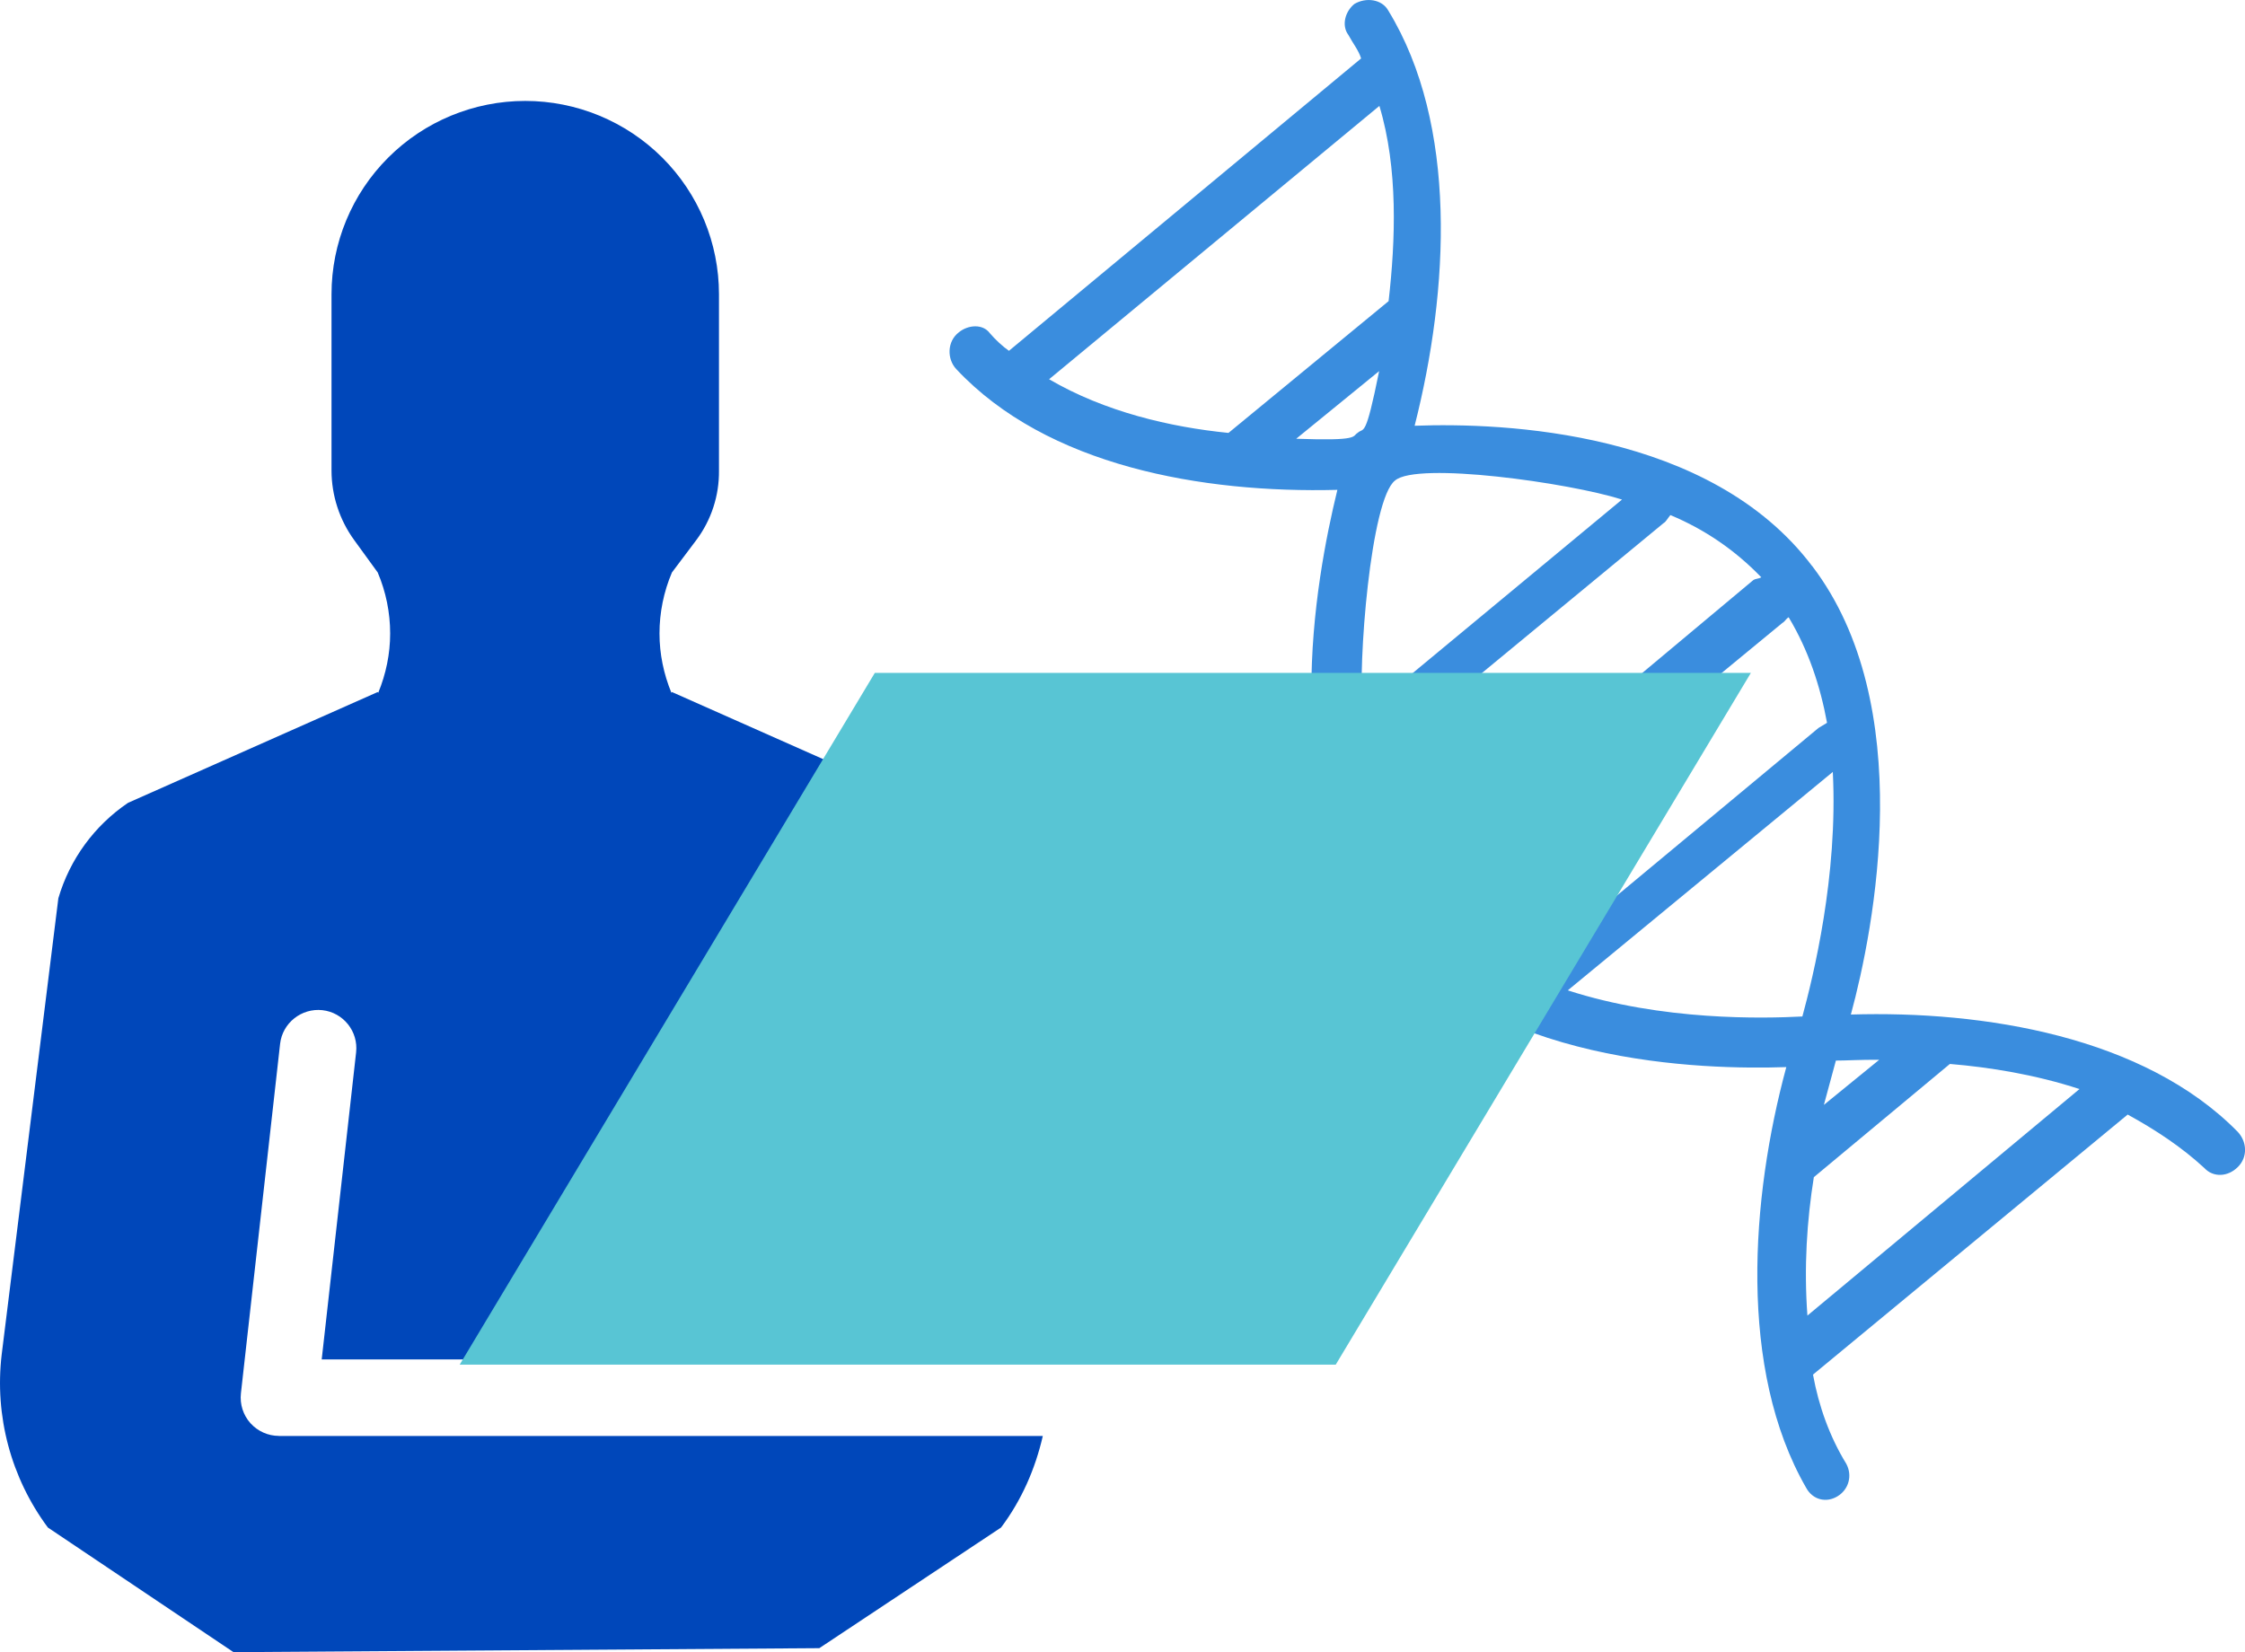
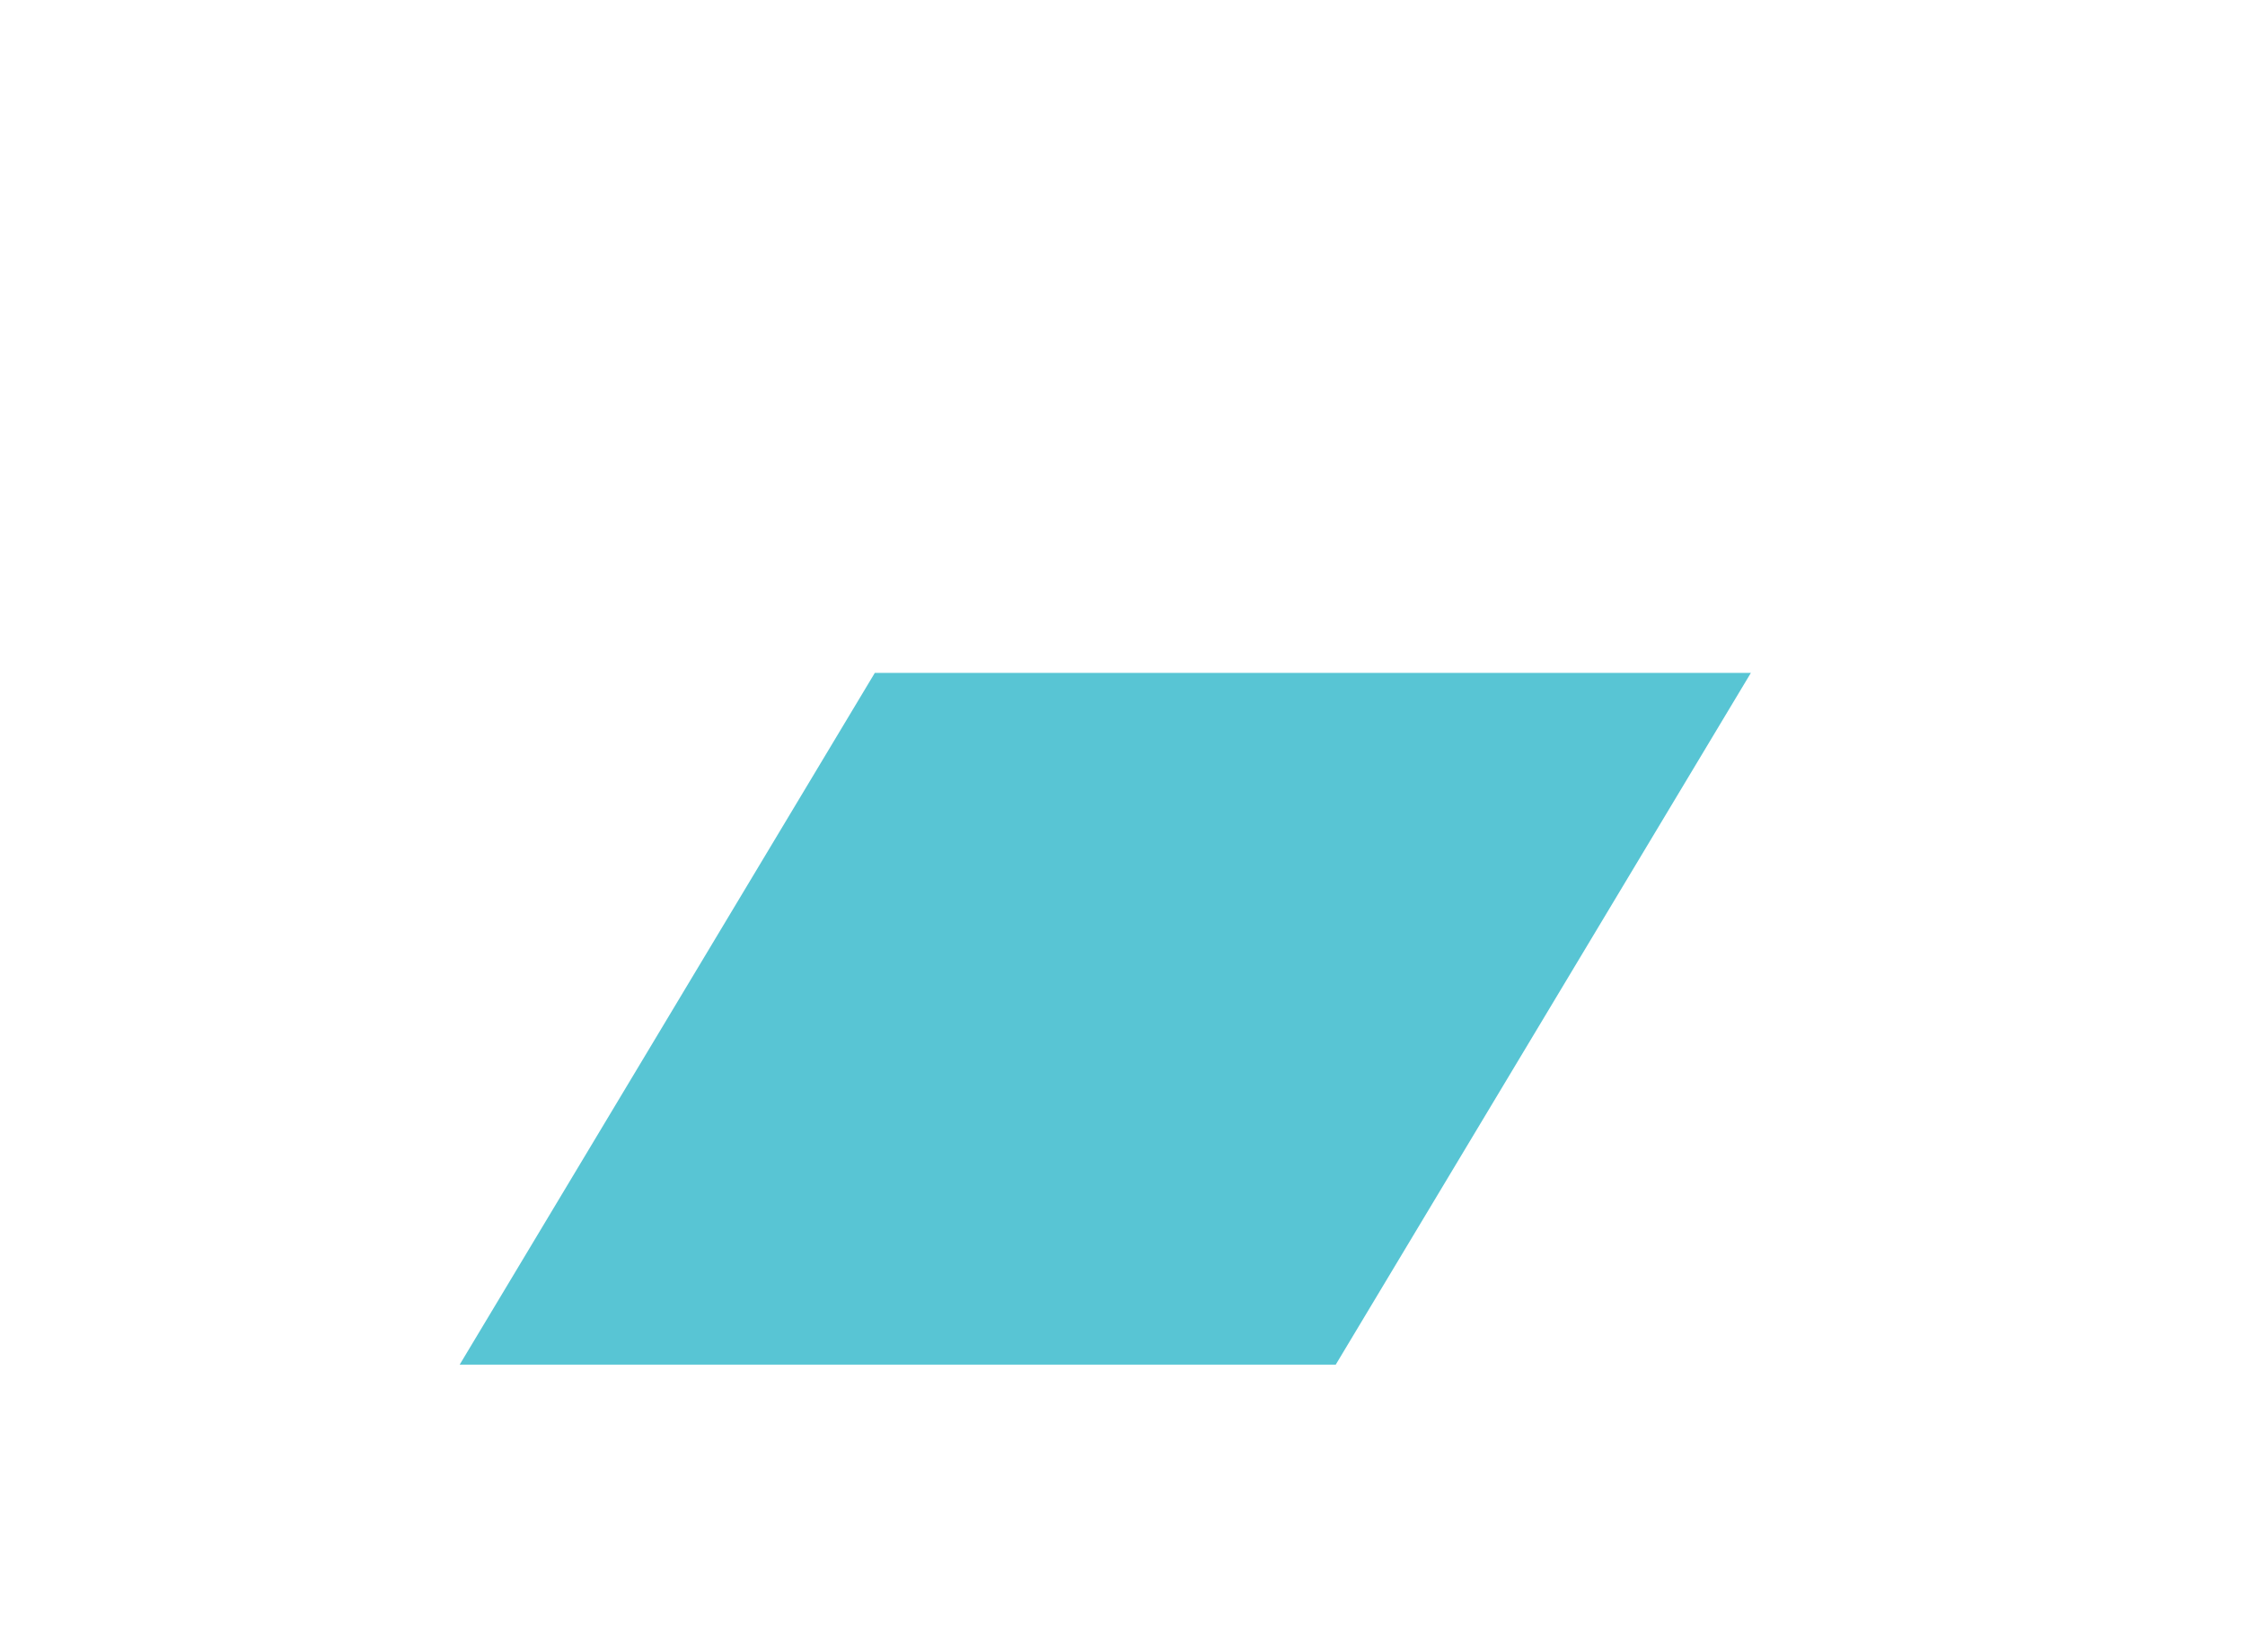
<svg xmlns="http://www.w3.org/2000/svg" id="Layer_2" viewBox="0 0 45.102 33.197">
  <defs>
    <style>.cls-1{fill:#58c5d4;}.cls-2{fill:#3a8dde;}.cls-3{fill:#0047ba;}</style>
  </defs>
  <g id="Icons">
-     <path class="cls-2" d="M36.211,20.425c-.78.04-2.813.092-4.714-.525l5.324-4.389c.107,2.09-.395,4.117-.611,4.913M41.777,21.883l-5.466,4.552c-.072-.975-.01-1.913.129-2.781l2.733-2.275c.8.066,1.72.215,2.603.504M36.884,21.311c.192.001.486-.019.87-.016l-1.112.906.241-.89ZM28.713,18.29c.058-.034.101-.022.159-.058l6.934-5.713c.058-.034.07-.081.128-.116.397.661.635,1.38.771,2.121-.058.034-.114.07-.172.104l-5.837,4.854c-.056.035-.082.129-.14.163-.711-.393-1.318-.81-1.844-1.355M27.422,15.425c.058-.034.116-.07.172-.104l5.824-4.807c.058-.035.071-.082.14-.164.692.289,1.3.705,1.826,1.25-.058.034-.103.022-.16.056l-6.902,5.773c-.058.034-.07.081-.083.128-.455-.627-.681-1.392-.816-2.133M28.026,9.656c.44-.384,3.497.043,4.56.382l-5.21,4.32c-.104-1.035.165-4.331.65-4.702M21.077,7.62l6.635-5.492c.379,1.259.324,2.703.185,3.923l-3.217,2.648c-1.17-.117-2.482-.423-3.603-1.078M27.275,8.698c-.115.068.051.165-1.234.118l1.666-1.359c-.278,1.382-.305,1.123-.432,1.241M36.406,11.375c-2.051-2.718-6.188-2.886-7.986-2.82.693-2.728.871-6.049-.527-8.339-.128-.235-.454-.274-.684-.136-.186.151-.262.432-.12.622.096.177.204.307.256.472l-7.075,5.875c-.121-.083-.275-.225-.385-.355-.141-.19-.434-.169-.62-.018-.242.185-.241.538-.055.739,1.826,1.953,4.948,2.498,7.658,2.428-.45,1.839-1.223,6.105.841,8.777,2.128,2.79,6.528,2.877,8.178,2.822-.711,2.623-.973,6.072.4,8.456.128.235.396.308.626.17.23-.138.306-.42.178-.656-.333-.543-.552-1.155-.668-1.791l6.322-5.225c.544.298,1.074.644,1.537,1.071.185.201.48.18.677-.018.199-.197.185-.503-.001-.704-1.883-1.919-5.107-2.44-7.774-2.359.47-1.734,1.351-6.221-.777-9.012" />
-     <path class="cls-3" d="M5.604,28.853c-.219,0-.427-.094-.573-.256-.146-.163-.215-.381-.191-.599l.787-7.022c.047-.422.432-.723.849-.678.422.047.726.428.678.85l-.691,6.168h14.594c-.003-.034.002-.067-.002-.101l-1.14-9.165c-.242-.776-.735-1.45-1.4-1.918l-5.015-2.226c-.003.005-.008.009-.012.014-.155-.378-.239-.781-.239-1.19,0-.422.085-.839.25-1.227l.489-.65c.302-.403.462-.894.456-1.398v-3.543c0-1.03-.41-2.018-1.14-2.746s-1.72-1.138-2.752-1.138c-1.032,0-2.022.409-2.752,1.138-.73.728-1.14,1.716-1.14,2.746v3.543c.001.502.16.991.456,1.398l.472.65c.165.388.25.805.25,1.227,0,.409-.084.812-.239,1.19-.003-.005-.008-.009-.012-.014l-5.015,2.226c-.676.458-1.171,1.135-1.4,1.918L.034,27.216c-.146,1.235.186,2.479.928,3.478l3.729,2.504h.004l11.765-.08,3.651-2.424c.414-.551.688-1.181.839-1.84H5.604Z" />
    <polygon class="cls-1" points="26.835 27.421 9.235 27.421 17.575 13.521 35.175 13.521 26.835 27.421" />
  </g>
</svg>